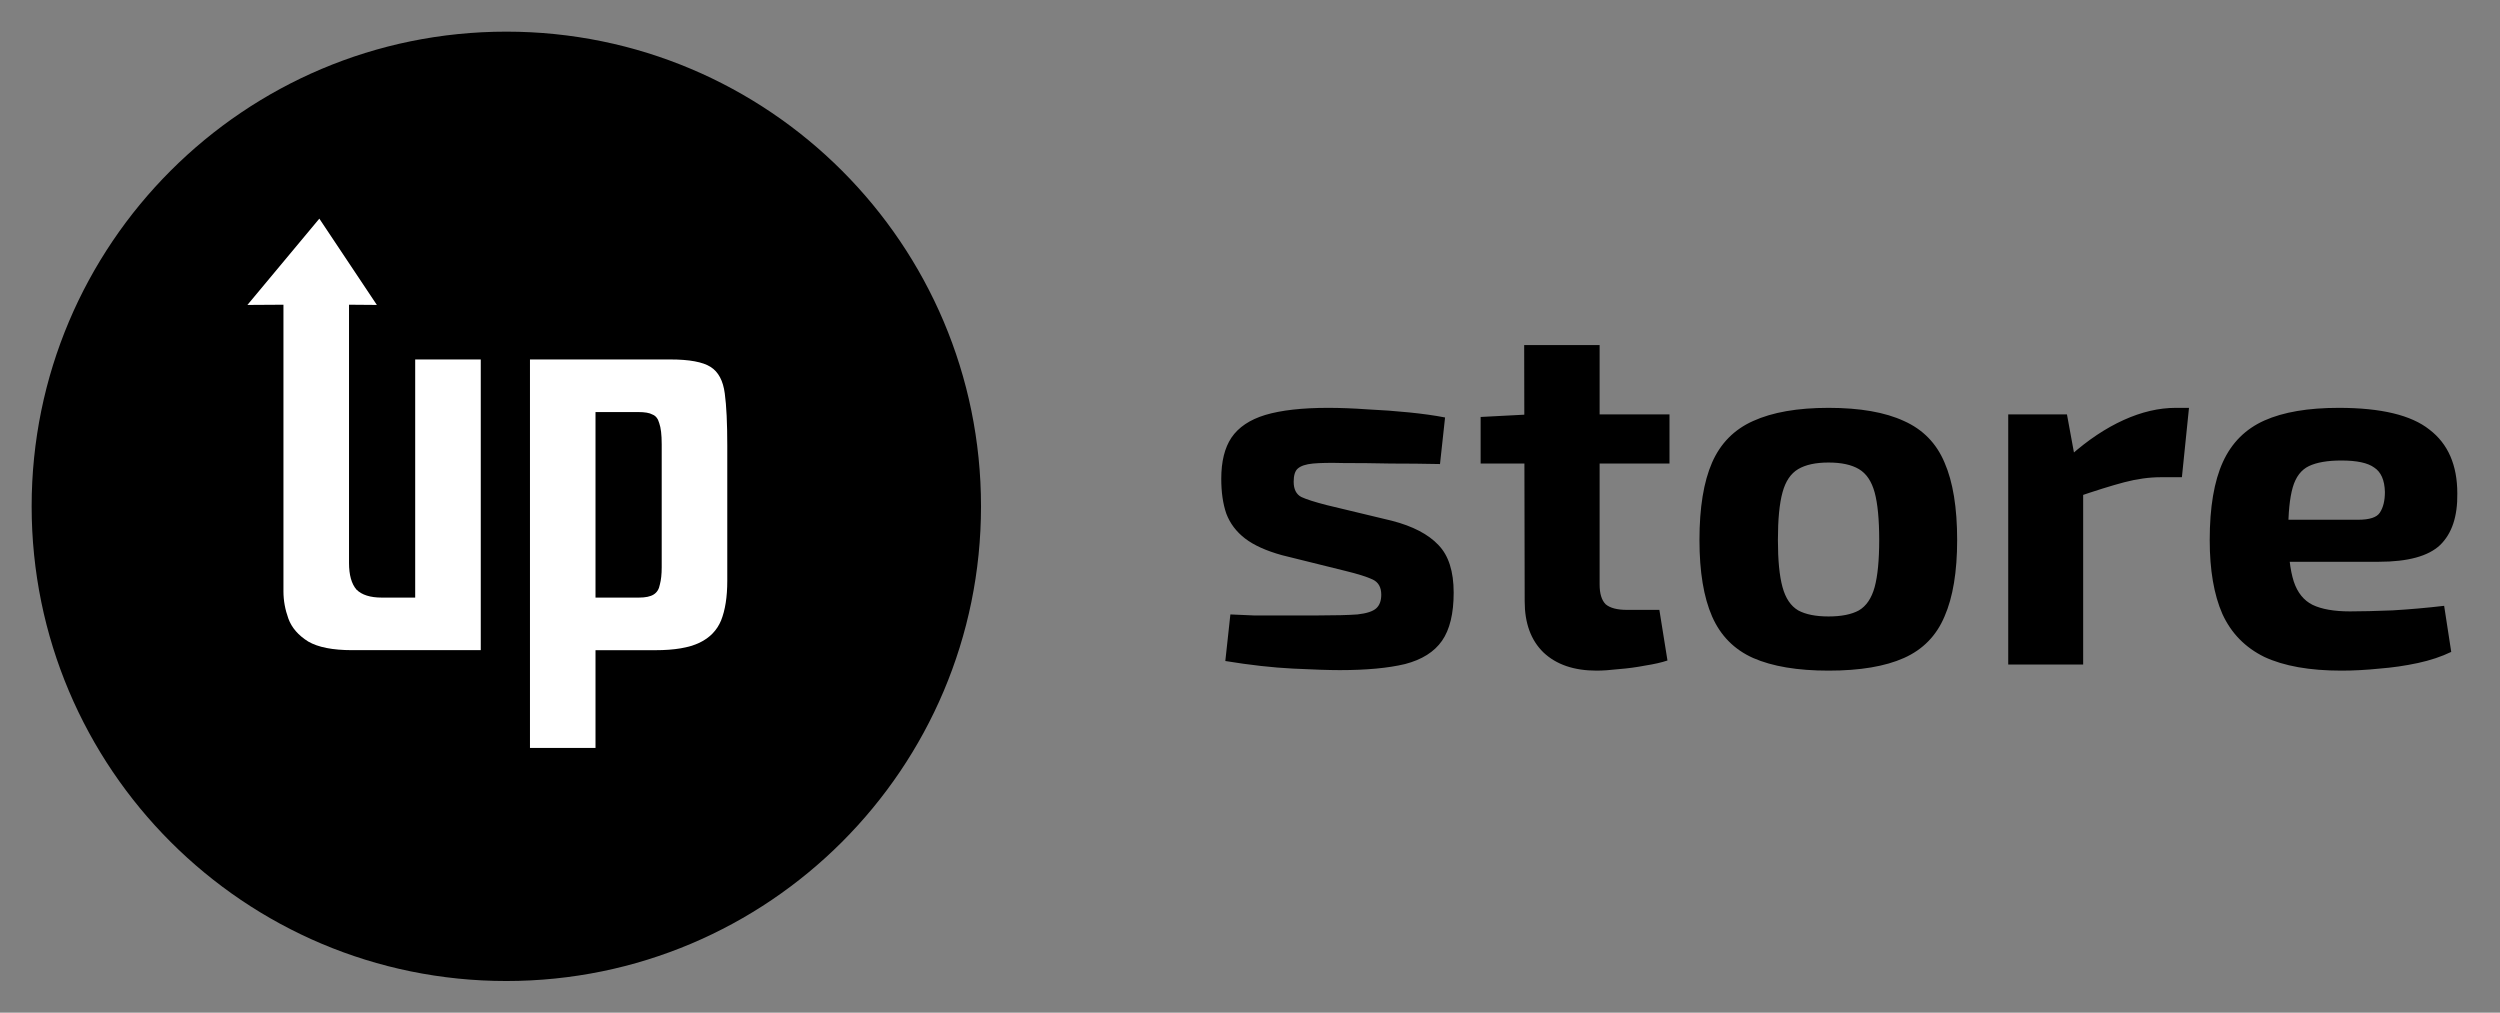
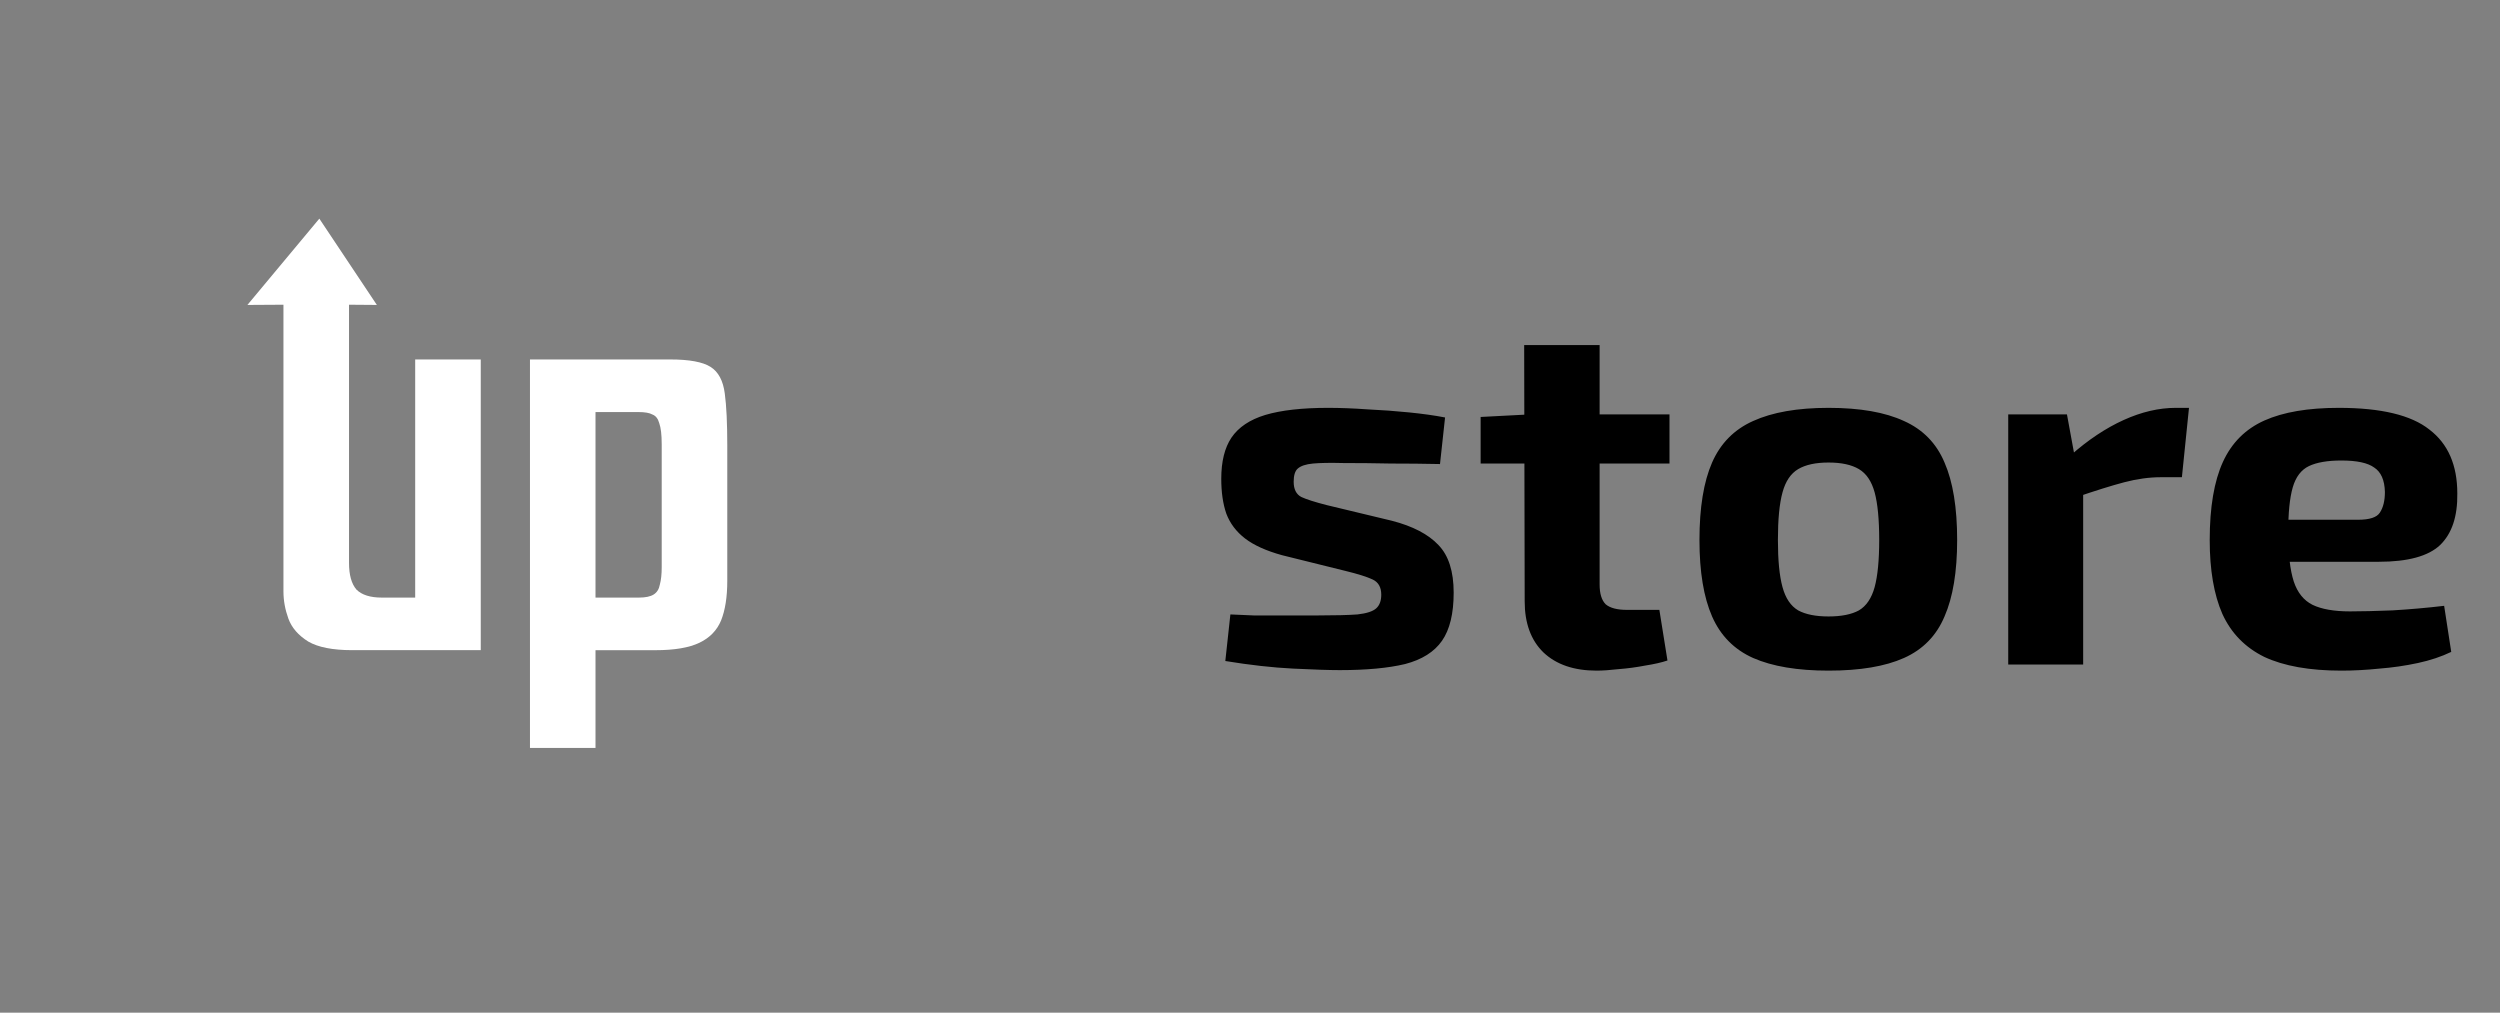
<svg xmlns="http://www.w3.org/2000/svg" width="79" height="32" viewBox="0 0 79 32" fill="none">
  <rect x="0" y="0" width="79" height="32" fill="#808080" stroke="none" />
-   <path d="M31 16C31 24.284 24.284 31 16 31C7.716 31 1 24.284 1 16C1 7.716 7.716 1 16 1C24.284 1 31 7.716 31 16Z" fill="black" />
  <path d="M16.747 11.359H21.183C21.783 11.359 22.206 11.437 22.454 11.594C22.701 11.75 22.851 12.03 22.903 12.434C22.956 12.825 22.982 13.372 22.982 14.076V18.356C22.982 18.865 22.916 19.282 22.786 19.607C22.656 19.92 22.428 20.155 22.102 20.311C21.776 20.467 21.314 20.546 20.714 20.546H18.818V23.634H16.747V11.359ZM18.818 13.021V18.884H20.187C20.395 18.884 20.552 18.852 20.656 18.786C20.76 18.721 20.825 18.617 20.851 18.474C20.89 18.33 20.91 18.148 20.91 17.926V14.037C20.91 13.737 20.884 13.516 20.832 13.372C20.793 13.229 20.721 13.138 20.617 13.099C20.525 13.046 20.376 13.021 20.167 13.021H18.818Z" fill="white" />
  <path d="M11.126 20.545C10.514 20.545 10.051 20.454 9.739 20.272C9.426 20.076 9.217 19.835 9.113 19.549C9.009 19.262 8.957 18.975 8.957 18.689V9.629L7.818 9.636L10.091 6.909L11.909 9.636L11.029 9.629V17.79C11.029 18.167 11.107 18.448 11.263 18.63C11.432 18.799 11.7 18.884 12.065 18.884H13.12V11.359H15.192V20.545H11.126Z" fill="white" />
  <path d="M41.968 12.888C42.352 12.888 42.768 12.904 43.216 12.936C43.664 12.957 44.101 12.989 44.528 13.032C44.955 13.075 45.333 13.128 45.664 13.192L45.504 14.664C44.992 14.653 44.475 14.648 43.952 14.648C43.44 14.637 42.939 14.632 42.448 14.632C42.032 14.621 41.712 14.627 41.488 14.648C41.264 14.669 41.104 14.723 41.008 14.808C40.923 14.883 40.88 15.021 40.88 15.224C40.88 15.459 40.96 15.619 41.12 15.704C41.28 15.779 41.547 15.864 41.92 15.96L43.984 16.456C44.645 16.627 45.136 16.883 45.456 17.224C45.776 17.555 45.936 18.056 45.936 18.728C45.936 19.389 45.813 19.896 45.568 20.248C45.323 20.6 44.933 20.845 44.4 20.984C43.867 21.112 43.179 21.176 42.336 21.176C42.005 21.176 41.515 21.16 40.864 21.128C40.213 21.096 39.499 21.016 38.72 20.888L38.88 19.416C39.072 19.427 39.317 19.437 39.616 19.448C39.915 19.448 40.24 19.448 40.592 19.448C40.944 19.448 41.296 19.448 41.648 19.448C42.192 19.448 42.608 19.437 42.896 19.416C43.184 19.384 43.381 19.32 43.488 19.224C43.595 19.128 43.648 18.984 43.648 18.792C43.648 18.557 43.557 18.397 43.376 18.312C43.195 18.227 42.907 18.136 42.512 18.04L40.512 17.544C40.011 17.405 39.621 17.229 39.344 17.016C39.067 16.803 38.869 16.541 38.752 16.232C38.645 15.923 38.592 15.555 38.592 15.128C38.592 14.584 38.699 14.152 38.912 13.832C39.136 13.501 39.493 13.261 39.984 13.112C40.485 12.963 41.147 12.888 41.968 12.888ZM50.548 10.904V18.472C50.548 18.76 50.612 18.968 50.74 19.096C50.879 19.213 51.103 19.272 51.412 19.272H52.436L52.692 20.872C52.5 20.936 52.265 20.989 51.988 21.032C51.711 21.085 51.433 21.123 51.156 21.144C50.879 21.176 50.644 21.192 50.452 21.192C49.737 21.192 49.177 21 48.772 20.616C48.377 20.232 48.18 19.693 48.18 19L48.164 10.904H50.548ZM52.756 13.096V14.648H46.788V13.176L48.324 13.096H52.756ZM57.782 12.888C58.775 12.888 59.569 13.027 60.166 13.304C60.764 13.571 61.191 14.008 61.447 14.616C61.713 15.224 61.846 16.04 61.846 17.064C61.846 18.067 61.713 18.872 61.447 19.48C61.191 20.088 60.764 20.525 60.166 20.792C59.569 21.059 58.775 21.192 57.782 21.192C56.801 21.192 56.007 21.059 55.398 20.792C54.801 20.525 54.369 20.088 54.102 19.48C53.836 18.872 53.703 18.067 53.703 17.064C53.703 16.04 53.836 15.224 54.102 14.616C54.369 14.008 54.801 13.571 55.398 13.304C56.007 13.027 56.801 12.888 57.782 12.888ZM57.782 14.616C57.377 14.616 57.057 14.685 56.822 14.824C56.588 14.963 56.422 15.208 56.327 15.56C56.23 15.912 56.182 16.413 56.182 17.064C56.182 17.704 56.23 18.2 56.327 18.552C56.422 18.904 56.588 19.149 56.822 19.288C57.057 19.416 57.377 19.48 57.782 19.48C58.188 19.48 58.508 19.416 58.742 19.288C58.977 19.149 59.142 18.904 59.239 18.552C59.334 18.2 59.383 17.704 59.383 17.064C59.383 16.413 59.334 15.912 59.239 15.56C59.142 15.208 58.977 14.963 58.742 14.824C58.508 14.685 58.188 14.616 57.782 14.616ZM65.316 13.096L65.604 14.664L65.828 14.872V21H63.46V13.096H65.316ZM69.172 12.888L68.948 15.08H68.292C67.919 15.08 67.529 15.133 67.124 15.24C66.719 15.347 66.207 15.507 65.588 15.72L65.428 14.392C65.983 13.901 66.543 13.528 67.108 13.272C67.673 13.016 68.223 12.888 68.756 12.888H69.172ZM73.907 12.888C75.24 12.888 76.195 13.117 76.771 13.576C77.358 14.024 77.651 14.696 77.651 15.592C77.662 16.317 77.481 16.861 77.107 17.224C76.734 17.576 76.088 17.752 75.171 17.752H70.755V16.424H74.515C74.878 16.424 75.107 16.349 75.203 16.2C75.31 16.04 75.363 15.821 75.363 15.544C75.353 15.171 75.24 14.915 75.027 14.776C74.825 14.627 74.478 14.552 73.987 14.552C73.55 14.552 73.209 14.611 72.963 14.728C72.718 14.845 72.547 15.069 72.451 15.4C72.355 15.731 72.307 16.211 72.307 16.84C72.307 17.501 72.366 18.013 72.483 18.376C72.6 18.728 72.798 18.973 73.075 19.112C73.363 19.251 73.758 19.32 74.259 19.32C74.622 19.32 75.07 19.309 75.603 19.288C76.147 19.256 76.691 19.208 77.235 19.144L77.459 20.6C77.15 20.749 76.798 20.867 76.403 20.952C76.008 21.037 75.603 21.096 75.187 21.128C74.771 21.171 74.371 21.192 73.987 21.192C72.984 21.192 72.174 21.048 71.555 20.76C70.947 20.461 70.504 20.008 70.227 19.4C69.96 18.792 69.827 18.013 69.827 17.064C69.827 16.029 69.966 15.208 70.243 14.6C70.52 13.992 70.958 13.555 71.555 13.288C72.153 13.021 72.936 12.888 73.907 12.888Z" fill="black" />
</svg>